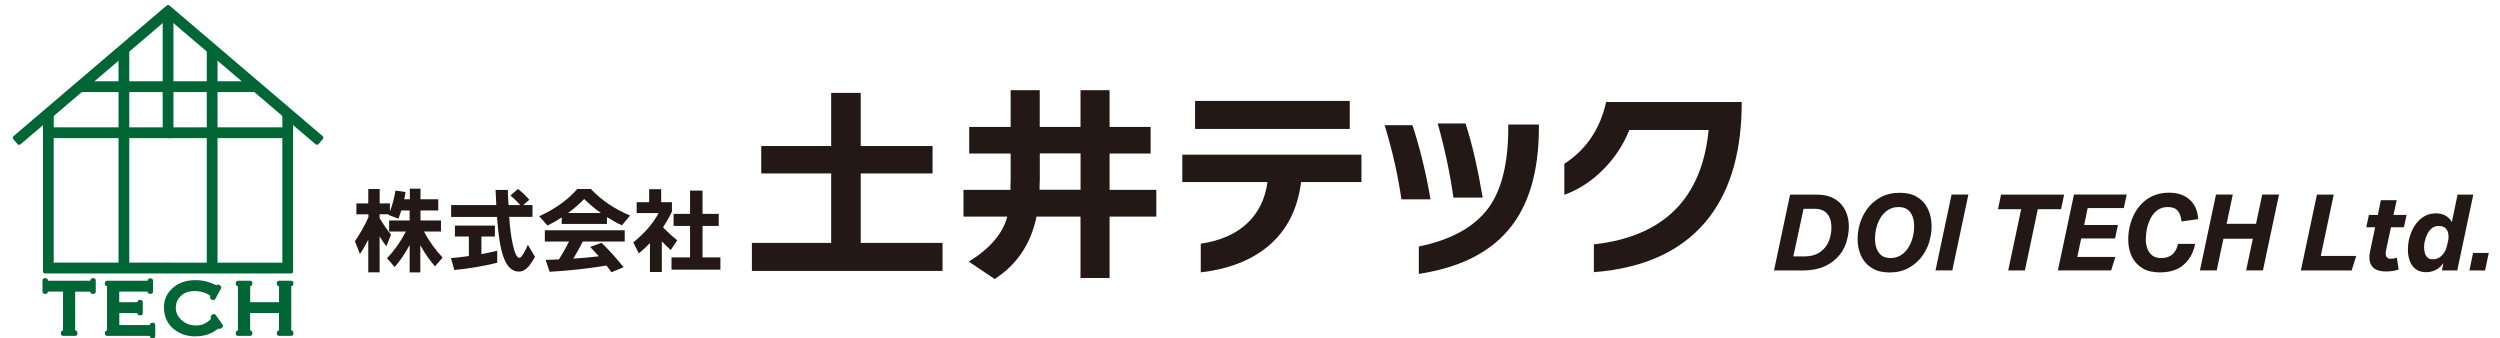
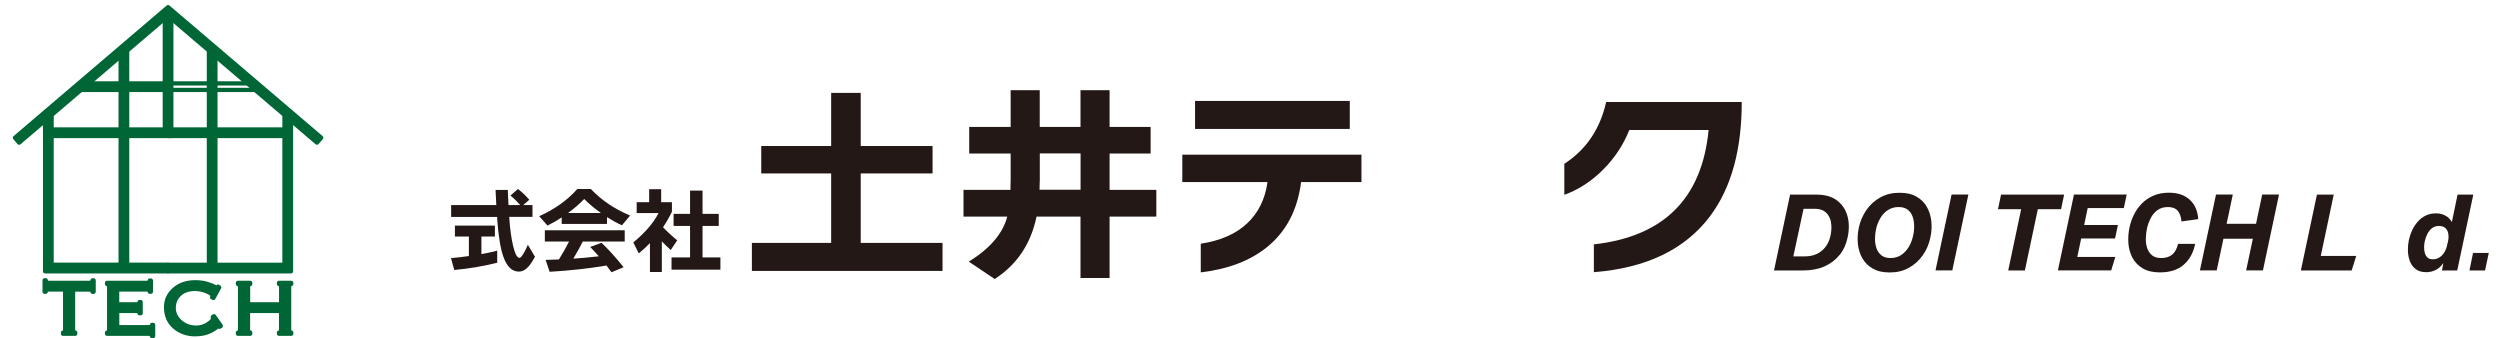
<svg xmlns="http://www.w3.org/2000/svg" id="_レイヤー_1" data-name="レイヤー 1" viewBox="0 0 376.49 50.92">
  <defs>
    <style>
      .cls-1 {
        fill: none;
      }

      .cls-1, .cls-2, .cls-3 {
        stroke-width: 0px;
      }

      .cls-2 {
        fill: #006636;
      }

      .cls-4 {
        clip-path: url(#clippath-1);
      }

      .cls-5 {
        clip-path: url(#clippath);
      }

      .cls-3 {
        fill: #231815;
      }
    </style>
    <clipPath id="clippath">
      <rect class="cls-1" x="1.93" y=".76" width="46.76" height="50.16" />
    </clipPath>
    <clipPath id="clippath-1">
      <rect class="cls-1" x="1.93" y=".76" width="46.76" height="50.16" />
    </clipPath>
  </defs>
  <g>
    <path class="cls-3" d="M141.93,40.8h-28.7v-4.22h11.94v-10.46h-10.53v-4.13h10.53v-8h4.45v8h10.82v4.13h-10.82v10.46h12.32v4.22Z" />
    <path class="cls-3" d="M156.1,32.61c-.85,4.12-2.96,7.25-6.3,9.41l-3.9-2.62c3.2-1.98,5.13-4.25,5.79-6.78h-6.59v-4.03h7.07c.02-.72.03-1.28.03-1.66v-3.81h-6.24v-4h6.24v-5.54h4.38v5.54h6.14v-5.54h4.38v5.54h6.18v4h-6.18v5.47h7.04v4.03h-7.04v9.25h-4.38v-9.25h-6.62ZM156.58,27.26c0,.28-.01.71-.03,1.31h6.18v-5.47h-6.14v4.16Z" />
    <path class="cls-3" d="M205.03,27.42h-9.09c-.53,4.18-2.23,7.43-5.09,9.76-2.54,2.07-5.88,3.35-10.02,3.84v-4.32c2.97-.45,5.3-1.47,6.99-3.07,1.7-1.6,2.71-3.67,3.06-6.21h-12.83v-4.13h26.98v4.13ZM203.27,19.42h-23.3v-4.22h23.3v4.22Z" />
-     <path class="cls-3" d="M215.43,30.02h-4.38c-.53-3.69-1.38-7.41-2.53-11.17h4.19c1.11,3.37,2.02,7.09,2.72,11.17ZM231.75,19.23c0,6.74-1.57,11.92-4.7,15.52-2.94,3.41-7.4,5.58-13.38,6.5v-4.13c4.97-1.02,8.5-3.01,10.59-5.95,1.92-2.71,2.88-6.7,2.88-11.97v-.45h4.61v.48ZM223.3,29.76h-4.42c-.51-3.65-1.3-7.37-2.37-11.17h4.19c.96,2.92,1.82,6.65,2.59,11.17Z" />
    <path class="cls-3" d="M257.57,32.51c-3.78,5.04-9.62,7.86-17.54,8.48v-4.19c10.52-1.17,16.28-6.91,17.28-17.22h-11.94c-.9,2.24-2.2,4.21-3.9,5.92-1.75,1.77-3.71,3.05-5.89,3.84v-4.67c3.29-2.13,5.39-5.24,6.3-9.31h20.42c0,7.21-1.58,12.93-4.74,17.15Z" />
  </g>
  <g>
-     <path class="cls-3" d="M55.48,36.06c-.38.75-.81,1.48-1.27,2.2l-.76-1.93c.81-1.19,1.49-2.39,2.03-3.6v-.45h-1.81v-1.65h1.79v-2.17h1.72v2.17h1.54v1.23c.36-.95.64-2.01.84-3.16l1.51.22c-.07.47-.14.83-.2,1.09h.85v-1.6h1.61v1.6h2.67v1.69h-2.67v1.5h3.08v1.67h-2.56c.76,1.44,1.69,2.74,2.81,3.92l-1.16,1.32c-.85-.98-1.58-2.04-2.2-3.19v4.1h-1.61v-4.13c-.64,1.23-1.4,2.34-2.25,3.33l-1.16-1.33c1.09-1.13,2.04-2.47,2.84-4.02h-2.52v-1.67h3.09v-1.5h-1.26c-.13.42-.28.83-.43,1.23l-1.5-.56.04-.1h-1.37v.57c.45.78,1.02,1.62,1.72,2.51l-.71,1.74c-.35-.47-.69-.96-1.01-1.48v5.4h-1.71v-4.96Z" />
    <path class="cls-3" d="M74.88,39.57c-2.12.52-4.27.89-6.47,1.09l-.49-1.79c.87-.07,1.76-.18,2.69-.31v-2.94h-2.1v-1.65h6.02v1.65h-2.03v2.65c.73-.13,1.52-.3,2.38-.52v1.82ZM80.19,32.66h-3.5v.07c.11,1.68.3,3.08.56,4.2.29,1.27.62,1.9.98,1.9.16,0,.37-.23.64-.7.23-.39.44-.82.62-1.27l1.08,1.81c-.37.66-.68,1.13-.91,1.4-.48.55-.98.83-1.53.83-1.03,0-1.81-.76-2.34-2.28-.43-1.23-.74-3.14-.92-5.71v-.24h-6.93v-1.79h6.8c-.05-.8-.08-1.56-.11-2.28h1.85c0,.39.03,1.15.1,2.28h1.76c-.45-.52-.94-1-1.47-1.43l1.13-.99c.59.44,1.16.98,1.71,1.62l-.91.8h1.39v1.79Z" />
    <path class="cls-3" d="M91.41,33.72h-6.82v-.98c-.69.46-1.4.87-2.14,1.23l-1.25-1.41c2.32-1.04,4.24-2.4,5.74-4.1h2.04c1.56,1.66,3.53,3,5.91,4l-1.23,1.47c-.73-.33-1.48-.74-2.25-1.23v1.02ZM91.32,39.99c-2.76.46-5.61.77-8.55.94l-.6-1.79c.7-.02,1.37-.04,2-.07.59-.94,1.1-1.84,1.53-2.7h-3.65v-1.69h12.03v1.69h-6.31c-.35.7-.83,1.56-1.43,2.58,1.2-.08,2.48-.2,3.84-.35-.47-.53-.9-1-1.3-1.41l1.71-.63c1.07,1.03,2.18,2.25,3.32,3.68l-1.82.76c-.28-.39-.53-.72-.74-.99ZM85.54,32.08h4.96c-.97-.69-1.81-1.39-2.52-2.11-.74.76-1.55,1.46-2.44,2.11Z" />
    <path class="cls-3" d="M99.66,40.96h-1.78v-4.35c-.51.53-1.07,1.05-1.68,1.55l-.83-1.65c1.75-1.44,3.02-2.91,3.81-4.42h-3.3v-1.64h1.88v-1.96h1.81v1.96h1.62v1.43c-.39.82-.84,1.6-1.34,2.34.59.63,1.3,1.29,2.14,1.97l-.98,1.46c-.43-.38-.88-.82-1.34-1.3v4.62ZM108.48,40.61h-7.35v-1.85h2.79v-4.73h-2.48v-1.82h2.48v-3.51h1.88v3.51h2.44v1.82h-2.44v4.73h2.69v1.85Z" />
  </g>
  <g>
    <path class="cls-3" d="M277.04,38.38c-.59.74-1.34,1.32-2.26,1.73-.92.41-2,.62-3.24.62h-4.38l2.42-11.42h4.02c1.24,0,2.25.29,3.02.86.78.57,1.31,1.35,1.59,2.33s.29,2.09.02,3.31c-.2.98-.6,1.84-1.18,2.58ZM275.74,33.44c-.12-.61-.38-1.1-.78-1.46-.4-.36-.96-.54-1.67-.54h-1.68l-1.54,7.17h1.7c1.07,0,1.93-.29,2.6-.86.67-.57,1.1-1.33,1.3-2.28.16-.74.18-1.41.06-2.02Z" />
    <path class="cls-3" d="M279.79,36.74c-.08-.79-.04-1.6.13-2.41.21-1,.6-1.9,1.15-2.7.55-.8,1.25-1.43,2.1-1.9s1.8-.7,2.88-.7,1.88.19,2.56.58,1.21.9,1.57,1.55c.36.65.59,1.37.67,2.17.09.79.04,1.6-.14,2.42-.2.99-.58,1.89-1.14,2.68-.55.79-1.25,1.43-2.1,1.9-.84.47-1.8.7-2.88.7s-1.87-.19-2.55-.58-1.2-.9-1.57-1.54c-.37-.65-.59-1.37-.68-2.16ZM282.51,34.57c-.1.46-.14.94-.14,1.44s.08.97.23,1.4c.16.43.4.78.74,1.05.34.27.8.4,1.38.4s1.13-.15,1.58-.45c.46-.3.84-.71,1.15-1.22s.53-1.09.66-1.72c.11-.47.16-.96.15-1.46,0-.5-.08-.97-.23-1.39-.15-.43-.39-.77-.74-1.04-.34-.27-.8-.4-1.38-.4s-1.13.15-1.59.45c-.46.3-.85.7-1.15,1.22-.3.51-.53,1.09-.66,1.73Z" />
    <path class="cls-3" d="M293.9,29.3h2.53l-2.42,11.42h-2.53l2.42-11.42Z" />
    <path class="cls-3" d="M304.38,31.5h-3.49l.46-2.19h9.5l-.46,2.19h-3.5l-1.95,9.23h-2.51l1.95-9.23Z" />
    <path class="cls-3" d="M313.85,33.88h5.1l-.43,2.03h-5.1l-.59,2.78h5.73l-.62,2.03h-8.03l2.42-11.42h7.94l-.43,2.03h-5.44l-.53,2.54Z" />
    <path class="cls-3" d="M323.15,35.89c-.01.52.06,1,.2,1.45.14.45.39.81.73,1.1.34.28.81.42,1.39.42.73,0,1.29-.19,1.7-.56.41-.37.68-.9.83-1.57h2.58c-.26,1.3-.82,2.34-1.7,3.12s-2.08,1.17-3.61,1.17c-1.04,0-1.9-.2-2.58-.6-.67-.4-1.18-.93-1.54-1.58-.35-.66-.56-1.38-.62-2.18-.06-.79-.01-1.59.16-2.38.14-.67.36-1.32.67-1.95.31-.63.71-1.19,1.2-1.69.49-.5,1.08-.89,1.75-1.18.68-.29,1.45-.44,2.33-.44,1.33,0,2.38.36,3.15,1.08s1.18,1.69,1.25,2.9l-2.51.35c-.08-.73-.27-1.27-.59-1.63-.32-.36-.81-.54-1.47-.54-.62,0-1.14.16-1.57.47-.43.31-.77.72-1.02,1.22s-.44,1.02-.56,1.56c-.1.46-.15.95-.16,1.46Z" />
    <path class="cls-3" d="M335.32,33.7h4.43l.93-4.4h2.53l-2.42,11.42h-2.53l1.01-4.77h-4.43l-1.01,4.77h-2.53l2.42-11.42h2.53l-.93,4.4Z" />
    <path class="cls-3" d="M349.5,38.54h5.34l-.69,2.19h-7.65l2.42-11.42h2.53l-1.95,9.23Z" />
-     <path class="cls-3" d="M361.24,40.58c-.54.2-1.18.3-1.92.3-1,0-1.7-.26-2.1-.78s-.5-1.27-.3-2.24l.77-3.63h-1.34l.4-1.86h1.34l.46-2.22h2.38l-.48,2.22h1.97l-.4,1.86h-1.95l-.75,3.52c-.07.36-.06.66.05.88.11.22.34.34.7.34.17,0,.33-.02.46-.05.14-.03.28-.07.43-.11l.27,1.78Z" />
    <path class="cls-3" d="M362.62,37.73c-.01-.56.04-1.08.14-1.56.11-.5.27-.99.49-1.47.22-.48.5-.91.84-1.3.34-.39.74-.7,1.2-.93.46-.23.98-.34,1.57-.34.51,0,.98.11,1.39.33.42.22.75.55.99.98l.86-4.13h2.37l-2.42,11.42h-2.3l.21-1.12c-.32.47-.7.82-1.14,1.04-.44.22-.91.34-1.42.34-.68,0-1.22-.16-1.62-.47-.4-.31-.69-.72-.87-1.21-.18-.49-.28-1.02-.29-1.58ZM365.16,36.3c-.06.29-.1.59-.1.91,0,.32.03.62.11.9s.22.5.41.68c.19.18.46.26.82.26.53,0,.99-.21,1.38-.62s.63-.93.75-1.54l.13-.54c.09-.38.1-.75.05-1.11-.05-.36-.19-.65-.42-.87-.22-.22-.56-.34-1.01-.34-.41,0-.75.11-1.03.33-.28.22-.51.5-.69.85-.18.35-.31.71-.39,1.1Z" />
    <path class="cls-3" d="M372.43,38.09h2.37l-.56,2.64h-2.35l.54-2.64Z" />
  </g>
  <g class="cls-5">
    <g class="cls-4">
      <path class="cls-2" d="M14.1,43.93h-.17c0-.23-.17-.34-.52-.34h-2.41v6.15c0,.23.11.34.33.34v.17h-1.85v-.17c.22,0,.33-.11.33-.34v-6.15h-2.41c-.34,0-.52.11-.52.34h-.17v-1.72h.17c0,.26.17.39.5.39h6.03c.34,0,.51-.13.51-.39h.17v1.72Z" />
      <path class="cls-2" d="M11.34,50.58h-1.85c-.18,0-.32-.14-.32-.32v-.17c0-.18.14-.32.32-.32v-5.86s-2.08,0-2.08,0c-.16,0-.21.03-.21.03,0,.09-.03.16-.09.22-.06.06-.13.09-.22.09h-.17c-.18,0-.32-.14-.32-.32v-1.72c0-.18.14-.32.32-.32h.17c.18,0,.32.14.32.32,0,.04.04.07.18.07h6.03c.15,0,.19-.03.19-.03,0-.18.14-.35.32-.35h.17c.18,0,.32.14.32.32v1.72c0,.18-.14.32-.32.32h-.17c-.18,0-.32-.14-.32-.32-.01,0-.07-.02-.2-.02h-2.09v5.83c.18,0,.33.17.33.34v.17c0,.18-.14.32-.32.32M10.12,49.94h.59c-.01-.06-.02-.12-.02-.19v-6.15c0-.18.14-.32.32-.32h2.41c.14,0,.26.02.36.05v-.45c-.1.03-.21.05-.36.05h-6.03c-.13,0-.24-.02-.34-.05v.45c.1-.03.22-.05.36-.05h2.41c.18,0,.32.14.32.32v6.15c0,.07,0,.13-.02.19" />
      <path class="cls-2" d="M23.05,50.6h-.17c0-.23-.16-.34-.48-.34h-6.28v-.17c.22,0,.33-.11.33-.34v-6.63c0-.23-.11-.34-.33-.34v-.17h5.95c.32,0,.48-.11.48-.34h.17v1.68h-.17c0-.23-.17-.34-.5-.34h-4.41v2.24h2.87c.33,0,.5-.11.5-.34h.17v1.68h-.17c0-.23-.15-.34-.46-.34h-2.9v2.44h4.73c.34,0,.51-.11.51-.34h.17v1.68Z" />
      <path class="cls-2" d="M23.05,50.92h-.17c-.18,0-.32-.14-.32-.32,0,0-.02-.02-.16-.02h-6.28c-.18,0-.32-.14-.32-.32v-.17c0-.18.14-.32.32-.32v-6.66c-.17,0-.32-.17-.32-.34v-.17c0-.18.14-.32.32-.32h5.95c.13,0,.17-.03.17-.03,0-.18.13-.32.31-.32h.17c.18,0,.32.14.32.32v1.68c0,.18-.14.32-.32.32h-.17c-.18,0-.32-.14-.32-.32,0,0,0-.02-.18-.02h-4.09v1.6h2.55c.15,0,.19-.03.19-.03,0-.18.13-.31.31-.31h.17c.18,0,.32.14.32.32v1.68c0,.18-.14.32-.32.32h-.17c-.18,0-.32-.14-.32-.32.01,0-.02-.02-.14-.02h-2.58v1.8h4.41c.16,0,.2-.03.2-.03,0-.18.13-.31.31-.31h.17c.18,0,.32.14.32.32v1.68c0,.18-.14.32-.32.32M16.76,49.94h5.65c.12,0,.23.02.32.04v-.44c-.1.03-.21.05-.36.05h-4.73c-.18,0-.32-.14-.32-.32v-2.44c0-.18.14-.32.32-.32h2.9c.12,0,.22.01.31.04v-.43c-.09.03-.21.04-.34.04h-2.87c-.18,0-.32-.14-.32-.32v-2.24c0-.18.14-.32.32-.32h4.41c.13,0,.25.02.34.04v-.44c-.09.03-.2.04-.32.04h-5.32c.01.06.02.13.02.19v6.63c0,.07,0,.13-.02.19" />
      <path class="cls-2" d="M33.26,49.09l-.19.12c-.05-.07-.11-.11-.19-.11-.02,0-.17.11-.47.32-.35.26-.77.47-1.25.65-.48.17-1.07.26-1.76.26-1.23,0-2.27-.37-3.12-1.1-.85-.73-1.28-1.73-1.28-2.99,0-1.02.4-1.9,1.21-2.63.81-.73,1.88-1.09,3.19-1.09.67,0,1.24.07,1.72.22.48.15.85.29,1.1.41.18.09.31.14.38.14.1,0,.18-.04.23-.12l.17.12-.87,1.59-.19-.09c.05-.07.08-.14.08-.21,0-.21-.29-.45-.86-.69-.57-.25-1.17-.38-1.79-.38-.99,0-1.77.27-2.34.81-.57.54-.86,1.22-.86,2.03s.33,1.51.99,2.1c.67.59,1.46.89,2.39.89.65,0,1.23-.17,1.76-.51.53-.34.79-.64.79-.88,0-.08-.02-.14-.06-.21l.19-.12,1.03,1.47Z" />
      <path class="cls-2" d="M29.41,50.66c-1.3,0-2.42-.4-3.33-1.18-.92-.79-1.39-1.88-1.39-3.24,0-1.12.44-2.08,1.32-2.87.87-.78,2.01-1.18,3.4-1.18.69,0,1.3.08,1.82.24.51.16.88.3,1.15.44.18.09.24.1.25.1.05-.08.1-.11.18-.13.09-.02.15.02.22.07l.17.12c.13.1.17.27.09.41l-.87,1.59c-.08.15-.27.21-.43.13l-.19-.09c-.09-.04-.15-.12-.17-.21-.02-.09,0-.19.06-.27.01,0-.06-.15-.66-.41-.53-.23-1.09-.35-1.67-.35-.9,0-1.61.24-2.12.73-.51.48-.76,1.07-.76,1.8s.29,1.33.88,1.86c.61.54,1.32.8,2.18.8.58,0,1.12-.15,1.58-.46.64-.41.65-.61.65-.61-.09-.15-.05-.38.09-.48l.19-.12c.14-.09.34-.06.44.08l1.03,1.47c.05.07.07.16.05.25-.02.09-.07.16-.14.21l-.19.12c-.07.05-.16.06-.24.04-.04,0-.08-.03-.11-.05-.07.05-.17.12-.29.21-.38.28-.83.51-1.33.69-.51.18-1.14.28-1.87.28M29.41,42.84c-1.22,0-2.22.34-2.97,1.01-.75.67-1.11,1.45-1.11,2.39,0,1.18.38,2.08,1.16,2.75.79.68,1.77,1.02,2.91,1.02.66,0,1.21-.08,1.66-.24.44-.16.84-.37,1.17-.61.24-.18.38-.27.46-.32l-.37-.53c-.13.25-.41.51-.84.79-.57.37-1.22.56-1.93.56-1.01,0-1.88-.33-2.61-.97-.73-.65-1.1-1.44-1.1-2.34s.32-1.67.96-2.26c.63-.6,1.49-.9,2.56-.9.66,0,1.31.14,1.92.41.32.14.67.32.88.55l.3-.56c-.1-.02-.22-.07-.38-.15-.24-.12-.59-.25-1.05-.39-.45-.14-1-.21-1.63-.21" />
      <path class="cls-2" d="M35.84,42.6h1.85v.17c-.22,0-.33.11-.33.34v2.72h4.99v-2.72c0-.23-.11-.34-.33-.34v-.17h1.85v.17c-.22,0-.33.11-.33.34v6.63c0,.23.11.34.33.34v.17h-1.85v-.17c.22,0,.33-.11.33-.34v-2.92h-4.99v2.92c0,.23.11.34.33.34v.17h-1.85v-.17c.22,0,.33-.11.33-.34v-6.63c0-.23-.11-.34-.33-.34v-.17Z" />
      <path class="cls-2" d="M43.86,50.58h-1.85c-.18,0-.32-.14-.32-.32v-.17c0-.18.14-.32.32-.32v-2.62s-4.34,0-4.34,0v2.6c.18,0,.33.17.33.34v.17c0,.18-.14.32-.32.32h-1.85c-.18,0-.32-.14-.32-.32v-.17c0-.18.14-.32.32-.32v-6.66c-.17,0-.32-.17-.32-.34v-.17c0-.18.14-.32.32-.32h1.85c.18,0,.32.14.32.32v.17c0,.18-.14.32-.32.32v2.42s4.34,0,4.34,0v-2.4c-.18,0-.33-.17-.33-.34v-.17c0-.18.14-.32.32-.32h1.85c.18,0,.32.14.32.32v.17c0,.18-.14.32-.32.32v6.66c.17,0,.32.17.32.34v.17c0,.18-.14.32-.32.32M42.64,49.94h.59c-.01-.06-.02-.12-.02-.19v-6.63c0-.07,0-.13.02-.19h-.59c.02.06.02.13.02.19v2.72c0,.18-.14.32-.32.32h-4.99c-.18,0-.32-.14-.32-.32v-2.72c0-.07,0-.13.02-.19h-.59c.02.06.02.13.02.19v6.63c0,.07,0,.13-.02.19h.59c-.01-.06-.02-.12-.02-.19v-2.92c0-.18.14-.32.32-.32h4.99c.18,0,.32.14.32.32v2.92c0,.07,0,.13-.02.19" />
      <polygon class="cls-2" points="43.82 40.86 25.31 40.86 25.31 39.88 42.83 39.88 42.83 17.08 43.82 17.08 43.82 40.86" />
      <path class="cls-2" d="M43.82,41.18h-18.51c-.18,0-.32-.14-.32-.32v-.98c0-.18.14-.32.32-.32h17.21v-22.47c0-.18.14-.32.32-.32h.98c.18,0,.32.14.32.32v23.78c0,.18-.14.32-.32.32M25.63,40.54h17.87v-23.14h-.34v22.47c0,.18-.14.32-.32.32h-17.21v.34Z" />
      <rect class="cls-2" x="31.46" y="7.39" width=".98" height="32.98" />
-       <path class="cls-2" d="M32.44,40.69h-.98c-.18,0-.32-.14-.32-.32V7.39c0-.18.14-.32.32-.32h.98c.18,0,.32.14.32.32v32.98c0,.18-.14.32-.32.32M31.78,40.05h.34V7.71h-.34v32.34Z" />
-       <rect class="cls-2" x="25.31" y="12.56" width="13.28" height=".98" />
+       <path class="cls-2" d="M32.44,40.69h-.98c-.18,0-.32-.14-.32-.32V7.39c0-.18.14-.32.32-.32h.98c.18,0,.32.14.32.32v32.98c0,.18-.14.32-.32.32M31.78,40.05h.34V7.71h-.34v32.34" />
      <path class="cls-2" d="M38.59,13.86h-13.28c-.18,0-.32-.14-.32-.32v-.98c0-.18.14-.32.32-.32h13.28c.18,0,.32.14.32.32v.98c0,.18-.14.32-.32.32M25.63,13.22h12.64v-.34h-12.64v.34Z" />
      <rect class="cls-2" x="25.31" y="19.5" width="18.02" height=".98" />
      <path class="cls-2" d="M43.32,20.8h-18.02c-.18,0-.32-.14-.32-.32v-.98c0-.18.14-.32.32-.32h18.02c.18,0,.32.14.32.32v.98c0,.18-.14.32-.32.32M25.63,20.16h17.38v-.34h-17.38v.34Z" />
      <polygon class="cls-2" points="25.3 40.86 6.8 40.86 6.8 17.08 7.78 17.08 7.78 39.88 25.3 39.88 25.3 40.86" />
      <path class="cls-2" d="M25.3,41.18H6.79c-.18,0-.32-.14-.32-.32v-23.78c0-.18.14-.32.32-.32h.98c.18,0,.32.14.32.32v22.47h17.21c.18,0,.32.14.32.32v.98c0,.18-.14.32-.32.32M7.12,40.54h17.87v-.34H7.78c-.18,0-.32-.14-.32-.32v-22.47h-.34v23.14Z" />
      <rect class="cls-2" x="18.17" y="7.39" width=".98" height="32.98" />
      <path class="cls-2" d="M19.15,40.69h-.98c-.18,0-.32-.14-.32-.32V7.39c0-.18.14-.32.32-.32h.98c.18,0,.32.14.32.32v32.98c0,.18-.14.32-.32.32M18.49,40.05h.34V7.71h-.34v32.34Z" />
      <rect class="cls-2" x="12.02" y="12.56" width="13.28" height=".98" />
      <path class="cls-2" d="M25.3,13.86h-13.28c-.18,0-.32-.14-.32-.32v-.98c0-.18.14-.32.32-.32h13.28c.18,0,.32.14.32.32v.98c0,.18-.14.32-.32.32M12.34,13.22h12.64v-.34h-12.64v.34Z" />
      <polygon class="cls-2" points="25.8 20.48 7.29 20.48 7.29 19.5 24.81 19.5 24.81 1.72 25.8 1.72 25.8 20.48" />
      <path class="cls-2" d="M25.8,20.8H7.29c-.18,0-.32-.14-.32-.32v-.98c0-.18.14-.32.32-.32h17.21V1.73c0-.18.14-.32.32-.32h.98c.18,0,.32.14.32.32v18.76c0,.18-.14.32-.32.32M7.61,20.16h17.87V2.05h-.34v17.45c0,.18-.14.32-.32.32H7.61v.34Z" />
      <polygon class="cls-2" points="47.73 21.48 25.31 2.37 2.88 21.48 2.25 20.74 25.31 1.08 48.36 20.74 47.73 21.48" />
      <path class="cls-2" d="M47.73,21.8c-.08,0-.15-.03-.21-.08L25.31,2.79,3.09,21.73c-.07.06-.15.08-.23.08-.08,0-.16-.05-.22-.11l-.64-.75c-.11-.13-.1-.34.04-.45L25.1.83c.12-.1.3-.1.42,0l23.06,19.66c.14.12.15.32.04.45l-.64.75c-.06.06-.13.11-.22.11,0,0-.02,0-.03,0M25.31,2.05c.07,0,.15.03.21.08l22.18,18.9.22-.26L25.31,1.5,2.7,20.77l.22.26L25.1,2.13c.06-.05.13-.08.21-.08" />
    </g>
  </g>
</svg>